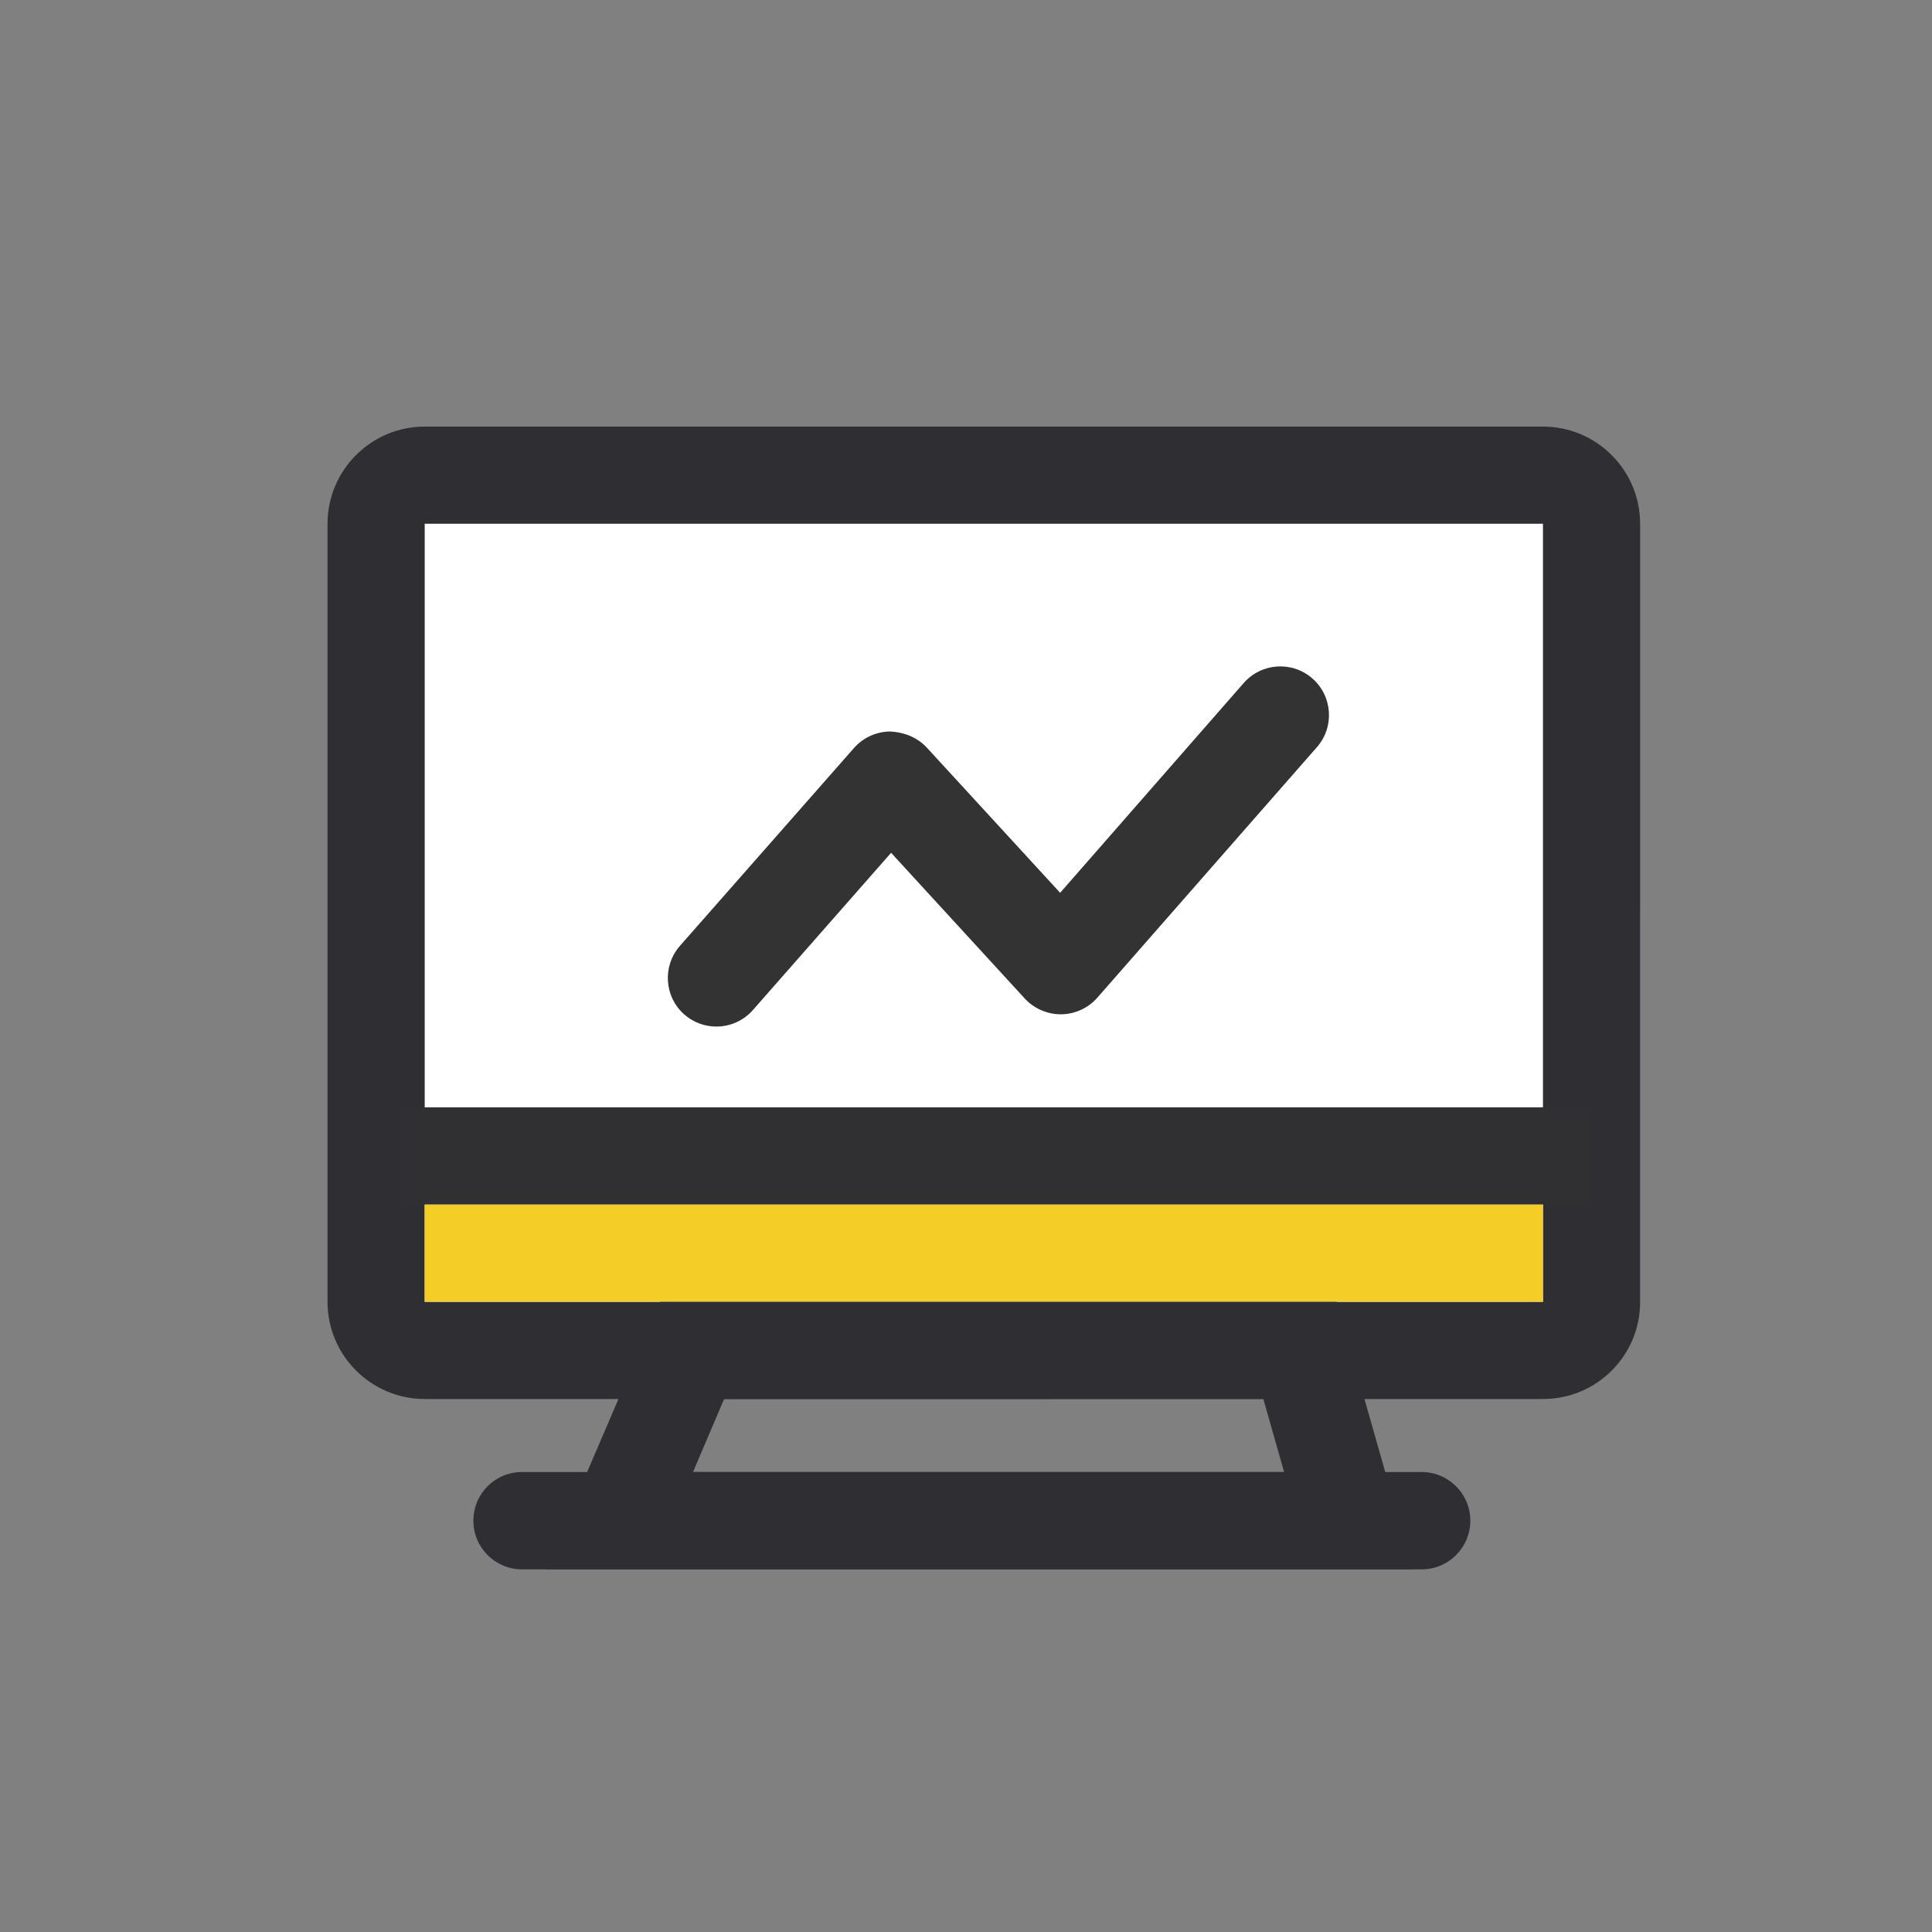
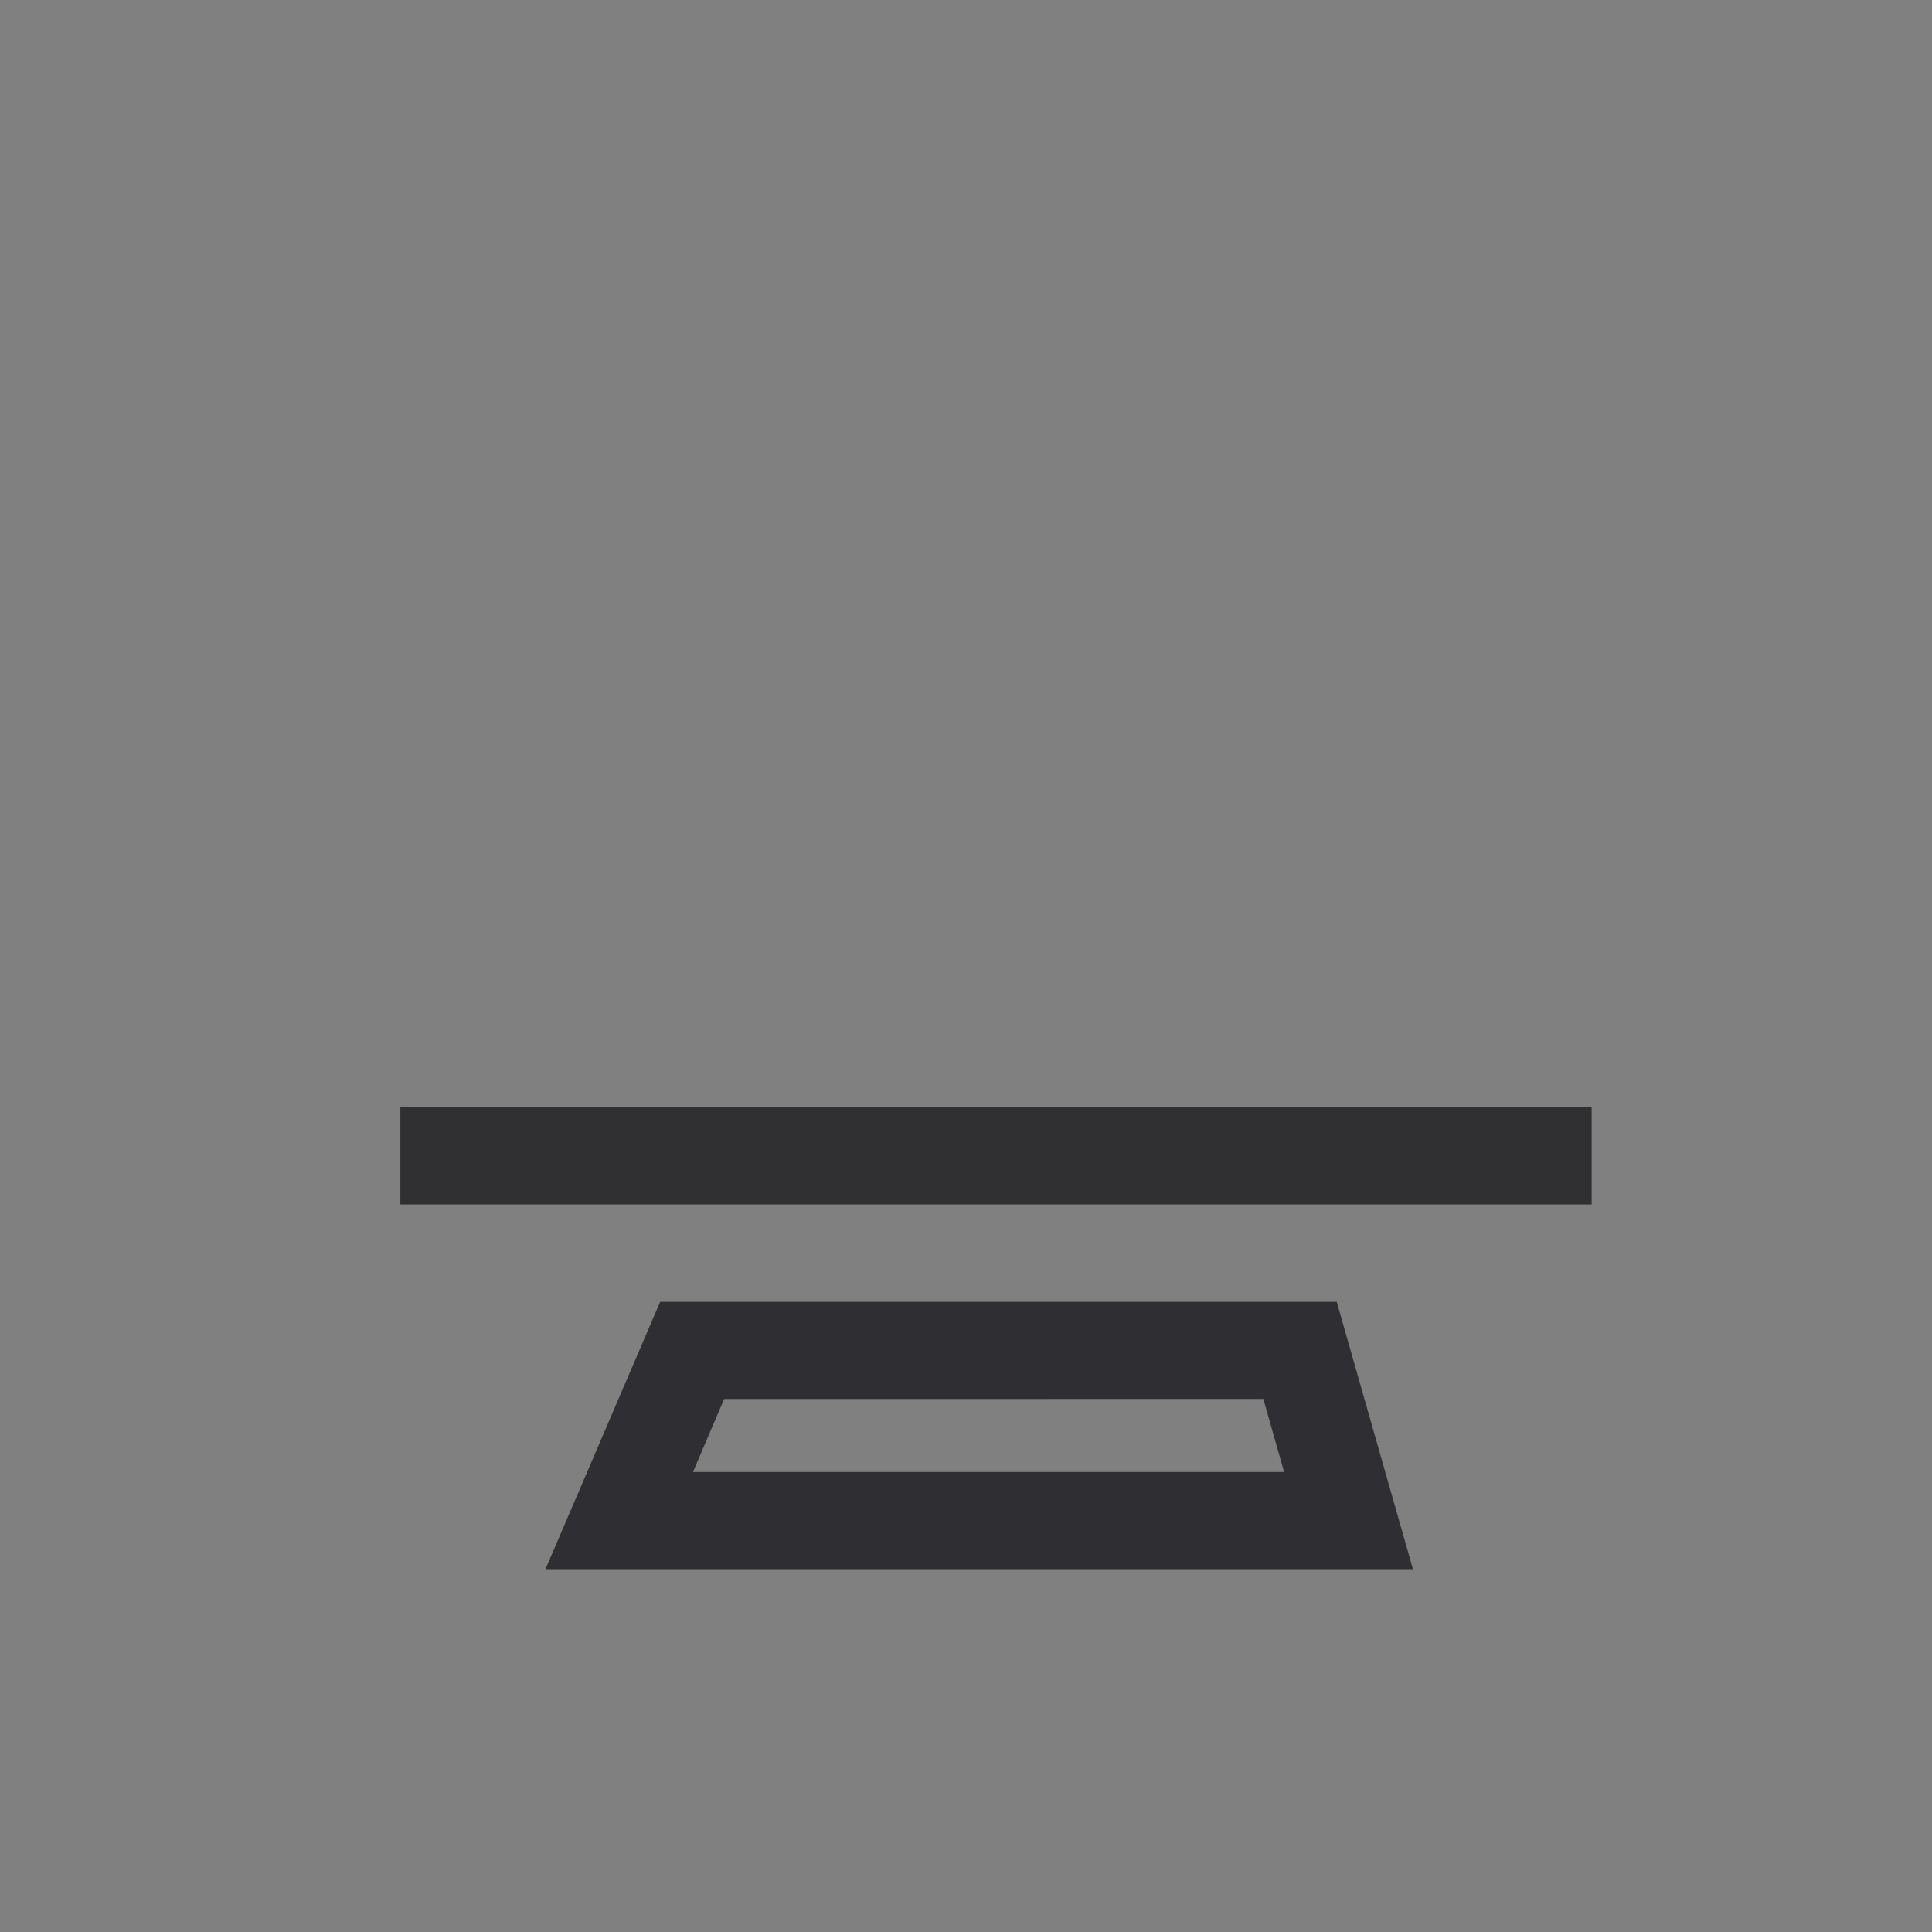
<svg xmlns="http://www.w3.org/2000/svg" width="800px" height="800px" viewBox="0 0 1024 1024" class="icon" version="1.1">
  <rect x="0" y="0" width="1024" height="1024" fill="#808080" stroke="none" />
-   <path d="M225.1 251.9h592.7c14.2 0 25.8 11.5 25.8 25.8V690c0 14.2-11.5 25.8-25.8 25.8H225.1c-14.2 0-25.8-11.5-25.8-25.8V277.6c0-14.2 11.6-25.7 25.8-25.7z" fill="#FFFFFF" />
-   <path d="M817.9 741.5H225.1c-28.4 0-51.5-23.1-51.5-51.5V277.6c0-28.4 23.1-51.5 51.5-51.5h592.7c28.4 0 51.5 23.1 51.5 51.5V690c0.1 28.4-23 51.5-51.4 51.5zM225.1 277.6V690h592.7V277.6H225.1z" fill="#2F2F33" />
-   <path d="M379.7 544.1c-6 0-12.1-2.1-17-6.4-10.7-9.4-11.7-25.7-2.3-36.4l92.2-104.8c4.8-5.5 11.8-8.7 19.1-8.8 7.2 0.3 14.3 3 19.3 8.3l70.9 77.2L659.2 362c9.4-10.7 25.7-11.8 36.4-2.4s11.8 25.7 2.4 36.4L581.6 528.8c-4.8 5.5-11.8 8.7-19.1 8.8-7.1 0.1-14.3-2.9-19.3-8.3L472.3 452l-73.2 83.3c-5.1 5.8-12.2 8.8-19.4 8.8z" fill="#333333" />
-   <path d="M225.1 638.4h592.7v51.5H225.1z" fill="#F4CE26" />
  <path d="M212.2 586.9h631.4v51.5H212.2z" fill="#303033" />
-   <path d="M276.7 780.2h476.8c14.2 0 25.8 11.5 25.8 25.8 0 14.2-11.5 25.8-25.8 25.8H276.7c-14.2 0-25.8-11.5-25.8-25.8s11.5-25.8 25.8-25.8z" fill="#2F2F33" />
  <path d="M748.9 831.7H289.1L349.9 690h358.6l40.4 141.7z m-381.6-51.5h313.3l-11-38.7H383.8l-16.5 38.7z" fill="#2F2F33" />
</svg>